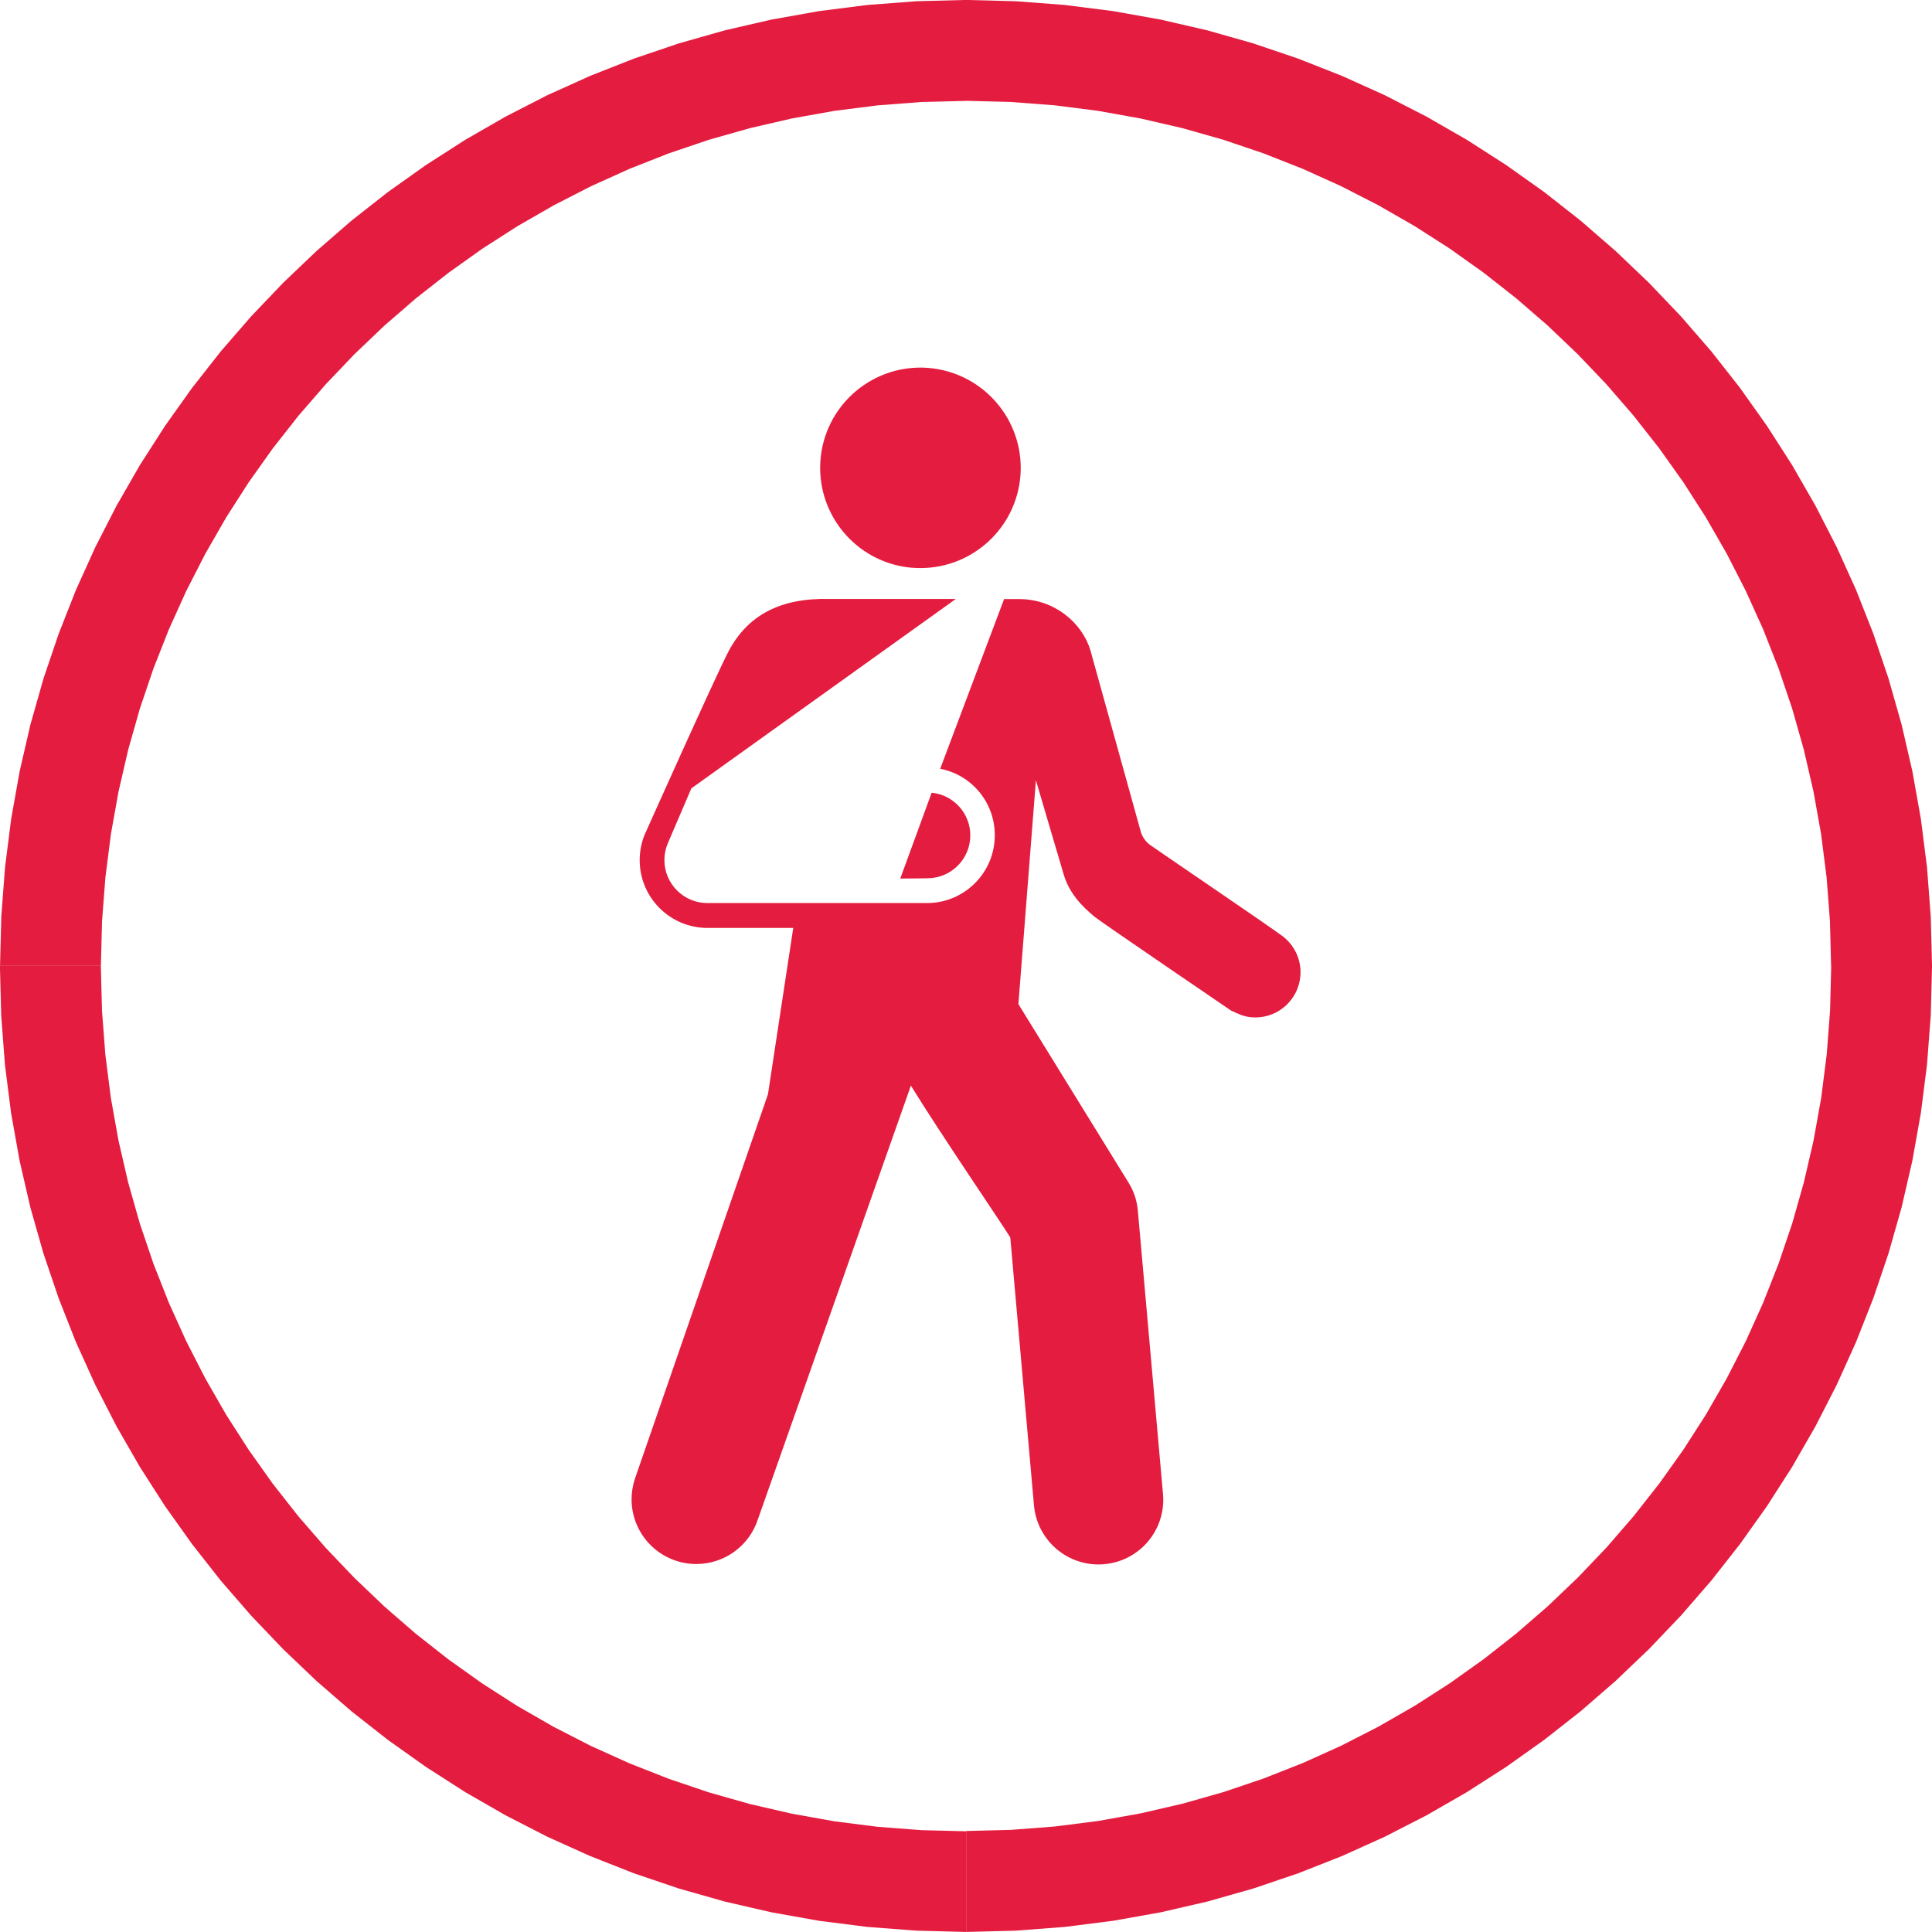
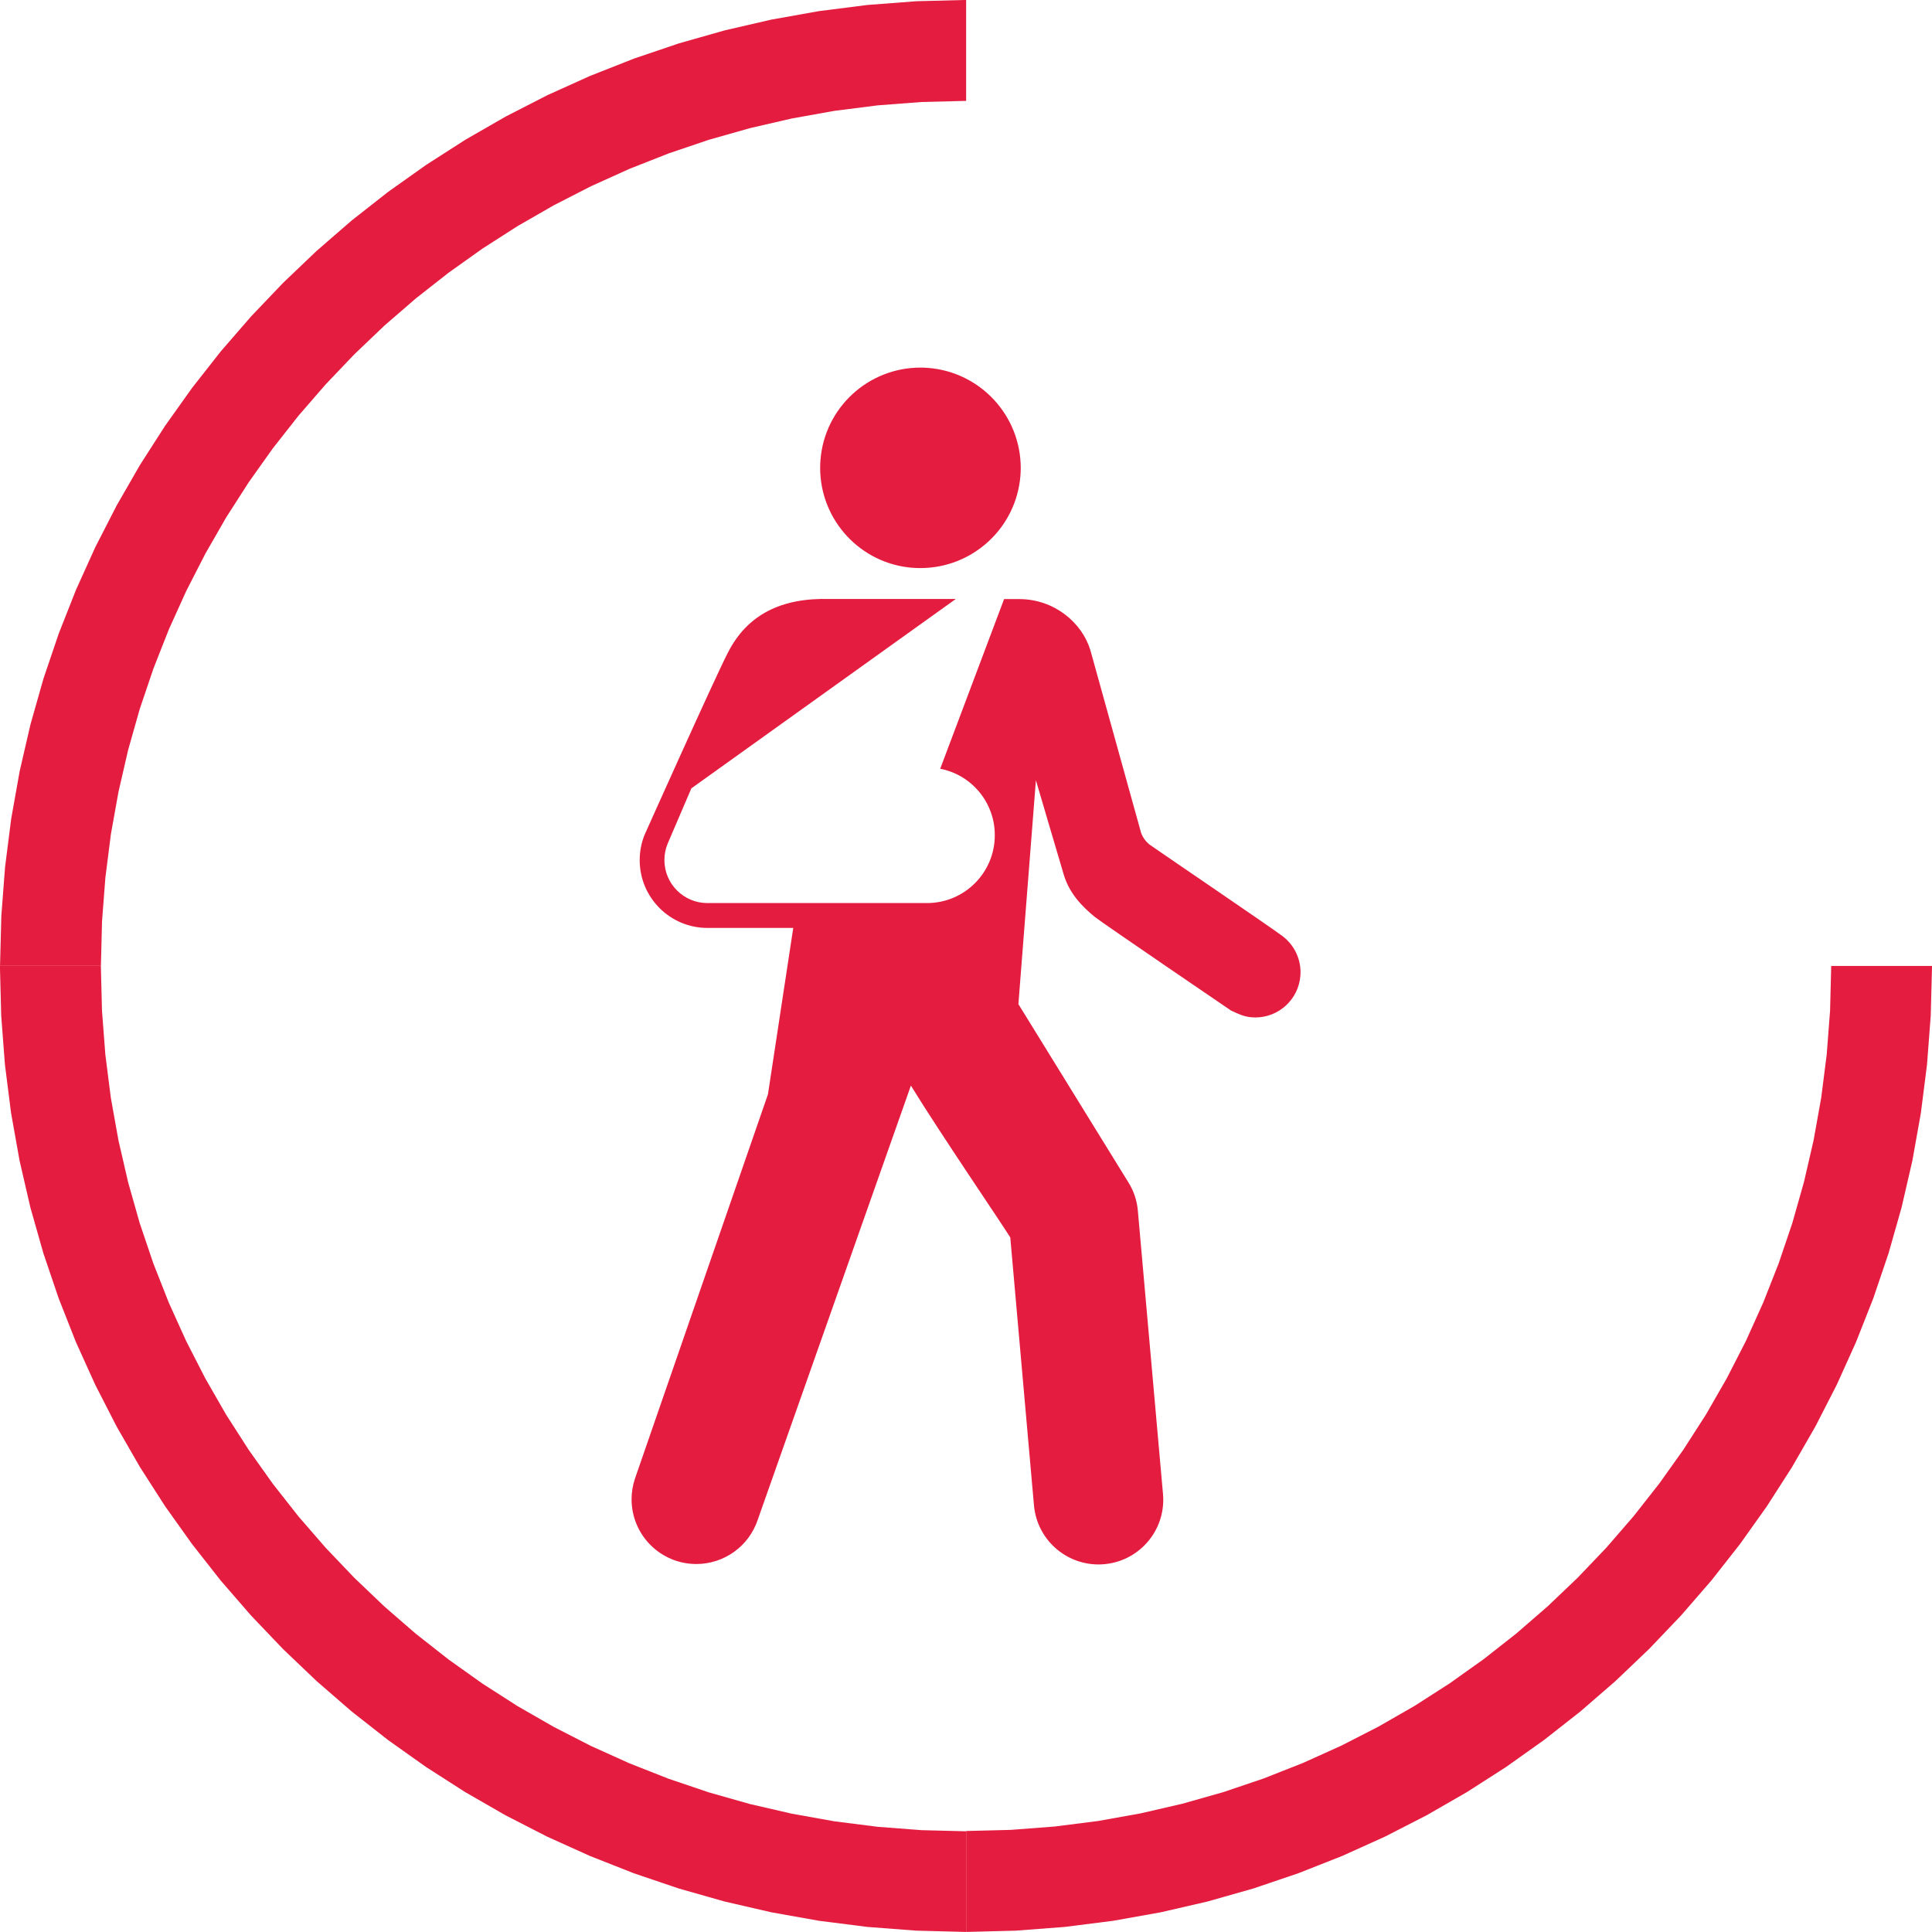
<svg xmlns="http://www.w3.org/2000/svg" xml:space="preserve" width="31.088mm" height="31.087mm" version="1.1" style="shape-rendering:geometricPrecision; text-rendering:geometricPrecision; image-rendering:optimizeQuality; fill-rule:evenodd; clip-rule:evenodd" viewBox="0 0 361.95 361.95">
  <defs>
    <style type="text/css">
   
    .fil0 {fill:#E41C3F;fill-rule:nonzero}
    .fil1 {fill:#E41C3F;fill-rule:nonzero}
   
  </style>
  </defs>
  <g id="Слой_x0020_1">
    <g>
-       <path class="fil0" d="M180.98 343.04l0 18.91 0 0 -9.3 -0.24 -9.19 -0.7 -9.06 -1.15 -8.92 -1.59 -8.76 -2.02 -8.59 -2.44 -8.41 -2.85 -8.22 -3.24 -8.02 -3.62 -7.8 -4 -7.58 -4.36 -7.34 -4.71 -7.1 -5.04 -6.84 -5.37 -6.56 -5.69 -6.28 -5.99 -5.99 -6.28 -5.69 -6.56 -5.37 -6.84 -5.05 -7.09 -4.71 -7.34 -4.36 -7.58 -4 -7.81 -3.63 -8.02 -3.24 -8.22 -2.85 -8.41 -2.44 -8.59 -2.02 -8.76 -1.59 -8.91 -1.15 -9.06 -0.7 -9.19 -0.24 -9.3 18.91 0 0.21 8.35 0.63 8.24 1.03 8.11 1.43 7.98 1.81 7.84 2.18 7.69 2.55 7.53 2.9 7.36 3.25 7.18 3.58 6.99 3.9 6.79 4.22 6.58 4.52 6.36 4.81 6.12 5.1 5.88 5.37 5.63 5.63 5.37 5.88 5.1 6.12 4.81 6.35 4.52 6.58 4.22 6.79 3.9 6.99 3.58 7.18 3.24 7.36 2.9 7.53 2.55 7.69 2.18 7.84 1.81 7.98 1.43 8.11 1.03 8.23 0.63 8.35 0.21 0 0zm162.07 -162.07l18.91 0 0 0 -0.24 9.3 -0.7 9.19 -1.15 9.06 -1.59 8.92 -2.02 8.76 -2.44 8.59 -2.85 8.41 -3.24 8.22 -3.62 8.02 -4 7.81 -4.36 7.58 -4.71 7.34 -5.04 7.09 -5.37 6.84 -5.69 6.56 -5.99 6.28 -6.28 5.99 -6.56 5.69 -6.84 5.37 -7.09 5.04 -7.34 4.71 -7.58 4.36 -7.8 4 -8.02 3.62 -8.22 3.24 -8.41 2.85 -8.59 2.44 -8.76 2.02 -8.91 1.59 -9.06 1.15 -9.19 0.7 -9.3 0.24 0 -18.91 8.35 -0.21 8.23 -0.63 8.11 -1.03 7.98 -1.43 7.84 -1.81 7.69 -2.18 7.53 -2.55 7.36 -2.9 7.18 -3.24 6.99 -3.58 6.79 -3.9 6.57 -4.22 6.35 -4.52 6.12 -4.81 5.88 -5.1 5.63 -5.37 5.37 -5.63 5.09 -5.88 4.81 -6.12 4.52 -6.35 4.22 -6.57 3.9 -6.79 3.58 -6.99 3.24 -7.18 2.9 -7.36 2.55 -7.53 2.18 -7.69 1.81 -7.84 1.43 -7.98 1.03 -8.11 0.63 -8.24 0.21 -8.35 0 0zm-162.07 -162.07l0 -18.91 0 0 9.3 0.24 9.19 0.7 9.06 1.15 8.91 1.59 8.76 2.02 8.59 2.44 8.41 2.85 8.22 3.24 8.02 3.62 7.8 4 7.58 4.36 7.34 4.71 7.1 5.04 6.84 5.37 6.56 5.69 6.28 5.99 5.99 6.28 5.69 6.56 5.37 6.84 5.04 7.1 4.71 7.34 4.36 7.58 4 7.8 3.63 8.02 3.24 8.22 2.85 8.41 2.44 8.59 2.02 8.76 1.59 8.92 1.15 9.06 0.7 9.19 0.24 9.3 -18.91 0 -0.21 -8.35 -0.63 -8.24 -1.03 -8.11 -1.43 -7.98 -1.81 -7.84 -2.18 -7.69 -2.55 -7.53 -2.9 -7.36 -3.25 -7.18 -3.58 -6.99 -3.9 -6.79 -4.22 -6.58 -4.52 -6.35 -4.81 -6.12 -5.09 -5.88 -5.37 -5.63 -5.63 -5.37 -5.88 -5.09 -6.12 -4.81 -6.35 -4.52 -6.58 -4.21 -6.79 -3.9 -6.99 -3.58 -7.17 -3.24 -7.36 -2.9 -7.53 -2.55 -7.69 -2.18 -7.84 -1.81 -7.98 -1.43 -8.11 -1.03 -8.23 -0.63 -8.35 -0.21 0 0zm-162.07 162.06l-18.91 0 0 0 0.24 -9.3 0.7 -9.19 1.15 -9.06 1.59 -8.92 2.02 -8.76 2.44 -8.59 2.85 -8.41 3.24 -8.22 3.63 -8.02 4 -7.8 4.36 -7.58 4.71 -7.34 5.05 -7.09 5.37 -6.84 5.69 -6.56 5.99 -6.28 6.28 -5.99 6.56 -5.69 6.84 -5.37 7.1 -5.04 7.34 -4.71 7.58 -4.36 7.8 -4 8.02 -3.62 8.22 -3.24 8.41 -2.85 8.59 -2.44 8.76 -2.02 8.92 -1.59 9.06 -1.15 9.19 -0.7 9.3 -0.24 0 18.91 -8.35 0.21 -8.23 0.63 -8.11 1.03 -7.98 1.43 -7.84 1.81 -7.69 2.18 -7.53 2.55 -7.36 2.9 -7.17 3.24 -6.99 3.58 -6.79 3.9 -6.58 4.22 -6.35 4.52 -6.13 4.81 -5.88 5.09 -5.63 5.37 -5.37 5.63 -5.1 5.88 -4.81 6.12 -4.52 6.36 -4.22 6.58 -3.9 6.79 -3.58 6.99 -3.25 7.18 -2.9 7.36 -2.55 7.53 -2.18 7.69 -1.81 7.84 -1.43 7.98 -1.03 8.11 -0.63 8.23 -0.21 8.35 0 0z" />
+       <path class="fil0" d="M180.98 343.04l0 18.91 0 0 -9.3 -0.24 -9.19 -0.7 -9.06 -1.15 -8.92 -1.59 -8.76 -2.02 -8.59 -2.44 -8.41 -2.85 -8.22 -3.24 -8.02 -3.62 -7.8 -4 -7.58 -4.36 -7.34 -4.71 -7.1 -5.04 -6.84 -5.37 -6.56 -5.69 -6.28 -5.99 -5.99 -6.28 -5.69 -6.56 -5.37 -6.84 -5.05 -7.09 -4.71 -7.34 -4.36 -7.58 -4 -7.81 -3.63 -8.02 -3.24 -8.22 -2.85 -8.41 -2.44 -8.59 -2.02 -8.76 -1.59 -8.91 -1.15 -9.06 -0.7 -9.19 -0.24 -9.3 18.91 0 0.21 8.35 0.63 8.24 1.03 8.11 1.43 7.98 1.81 7.84 2.18 7.69 2.55 7.53 2.9 7.36 3.25 7.18 3.58 6.99 3.9 6.79 4.22 6.58 4.52 6.36 4.81 6.12 5.1 5.88 5.37 5.63 5.63 5.37 5.88 5.1 6.12 4.81 6.35 4.52 6.58 4.22 6.79 3.9 6.99 3.58 7.18 3.24 7.36 2.9 7.53 2.55 7.69 2.18 7.84 1.81 7.98 1.43 8.11 1.03 8.23 0.63 8.35 0.21 0 0zm162.07 -162.07l18.91 0 0 0 -0.24 9.3 -0.7 9.19 -1.15 9.06 -1.59 8.92 -2.02 8.76 -2.44 8.59 -2.85 8.41 -3.24 8.22 -3.62 8.02 -4 7.81 -4.36 7.58 -4.71 7.34 -5.04 7.09 -5.37 6.84 -5.69 6.56 -5.99 6.28 -6.28 5.99 -6.56 5.69 -6.84 5.37 -7.09 5.04 -7.34 4.71 -7.58 4.36 -7.8 4 -8.02 3.62 -8.22 3.24 -8.41 2.85 -8.59 2.44 -8.76 2.02 -8.91 1.59 -9.06 1.15 -9.19 0.7 -9.3 0.24 0 -18.91 8.35 -0.21 8.23 -0.63 8.11 -1.03 7.98 -1.43 7.84 -1.81 7.69 -2.18 7.53 -2.55 7.36 -2.9 7.18 -3.24 6.99 -3.58 6.79 -3.9 6.57 -4.22 6.35 -4.52 6.12 -4.81 5.88 -5.1 5.63 -5.37 5.37 -5.63 5.09 -5.88 4.81 -6.12 4.52 -6.35 4.22 -6.57 3.9 -6.79 3.58 -6.99 3.24 -7.18 2.9 -7.36 2.55 -7.53 2.18 -7.69 1.81 -7.84 1.43 -7.98 1.03 -8.11 0.63 -8.24 0.21 -8.35 0 0zm-162.07 -162.07zm-162.07 162.06l-18.91 0 0 0 0.24 -9.3 0.7 -9.19 1.15 -9.06 1.59 -8.92 2.02 -8.76 2.44 -8.59 2.85 -8.41 3.24 -8.22 3.63 -8.02 4 -7.8 4.36 -7.58 4.71 -7.34 5.05 -7.09 5.37 -6.84 5.69 -6.56 5.99 -6.28 6.28 -5.99 6.56 -5.69 6.84 -5.37 7.1 -5.04 7.34 -4.71 7.58 -4.36 7.8 -4 8.02 -3.62 8.22 -3.24 8.41 -2.85 8.59 -2.44 8.76 -2.02 8.92 -1.59 9.06 -1.15 9.19 -0.7 9.3 -0.24 0 18.91 -8.35 0.21 -8.23 0.63 -8.11 1.03 -7.98 1.43 -7.84 1.81 -7.69 2.18 -7.53 2.55 -7.36 2.9 -7.17 3.24 -6.99 3.58 -6.79 3.9 -6.58 4.22 -6.35 4.52 -6.13 4.81 -5.88 5.09 -5.63 5.37 -5.37 5.63 -5.1 5.88 -4.81 6.12 -4.52 6.36 -4.22 6.58 -3.9 6.79 -3.58 6.99 -3.25 7.18 -2.9 7.36 -2.55 7.53 -2.18 7.69 -1.81 7.84 -1.43 7.98 -1.03 8.11 -0.63 8.23 -0.21 8.35 0 0z" />
    </g>
    <g>
      <path class="fil1" d="M170.96 106.37c0.49,0.04 0.98,0.06 1.47,0.06 9.8,0 17.96,-7.53 18.74,-17.29 0.04,-0.48 0.06,-0.97 0.06,-1.45 0,-9.81 -7.54,-17.98 -17.32,-18.76 -0.49,-0.04 -0.98,-0.06 -1.47,-0.06 -9.8,0 -17.96,7.54 -18.73,17.3 -0.04,0.49 -0.06,0.98 -0.06,1.48 0,9.8 7.54,17.96 17.31,18.73l0 -0z" />
      <path class="fil1" d="M176.11 144.02c5.96,1.14 10.26,6.36 10.26,12.43 0,0.01 0,0.03 0,0.04 -0,7.01 -5.69,12.7 -12.7,12.7l-41.14 0c0,0 -0,0 -0,0 -4.45,0 -8.06,-3.61 -8.06,-8.06 0,-1.05 0.2,-2.08 0.6,-3.05l4.45 -10.38 49.54 -35.48 -23.6 0c-9.07,-0.25 -15.44,2.9 -19.09,10.04 -2.48,4.8 -15.63,34.18 -15.63,34.18 -0.6,1.5 -0.9,3.1 -0.9,4.71 0,7.01 5.69,12.7 12.7,12.7 0,0 0,0 0,0l16.07 0 -4.74 31.17 -24.94 72.07c-0.4,1.23 -0.61,2.51 -0.61,3.8 0,6.7 5.43,12.13 12.13,12.13 5.23,0 9.88,-3.36 11.52,-8.33l28.68 -81.3c5.59,9.09 16.72,25.38 18.62,28.45 0.44,5.11 4.44,50.2 4.44,50.2 0.56,6.26 5.81,11.06 12.09,11.06 0.36,0 0.71,-0.02 1.07,-0.05 6.26,-0.55 11.06,-5.79 11.06,-12.07 0,-0.36 -0.02,-0.73 -0.05,-1.09l-4.71 -53.06c-0.16,-1.88 -0.76,-3.7 -1.76,-5.29l-20.62 -33.42 3.28 -41.94c0,0 4.88,16.59 5.25,17.79 1.05,3.43 3.41,5.88 5.83,7.85 1.42,1.13 25.48,17.51 25.48,17.51 1.34,0.62 2.43,1.16 3.87,1.26 0.22,0.02 0.45,0.03 0.68,0.03 4.41,0 8.09,-3.4 8.44,-7.79 0.02,-0.22 0.03,-0.44 0.03,-0.66 0,-2.65 -1.23,-5.15 -3.34,-6.76 -2.1,-1.61 -23.98,-16.46 -24.95,-17.18 -0.72,-0.57 -1.26,-1.33 -1.58,-2.19l-9.49 -34.18c-1.54,-5.17 -6.76,-9.62 -13.34,-9.62l-2.84 0 -11.98 31.82 0 -0z" />
-       <path class="fil1" d="M173.68 164.54c0.02,0 0.05,0 0.07,0 4.44,0 8.03,-3.6 8.03,-8.03 0,-4.13 -3.13,-7.59 -7.24,-7.99l-5.88 16.08 5.02 -0.05 -0 0z" />
    </g>
  </g>
</svg>